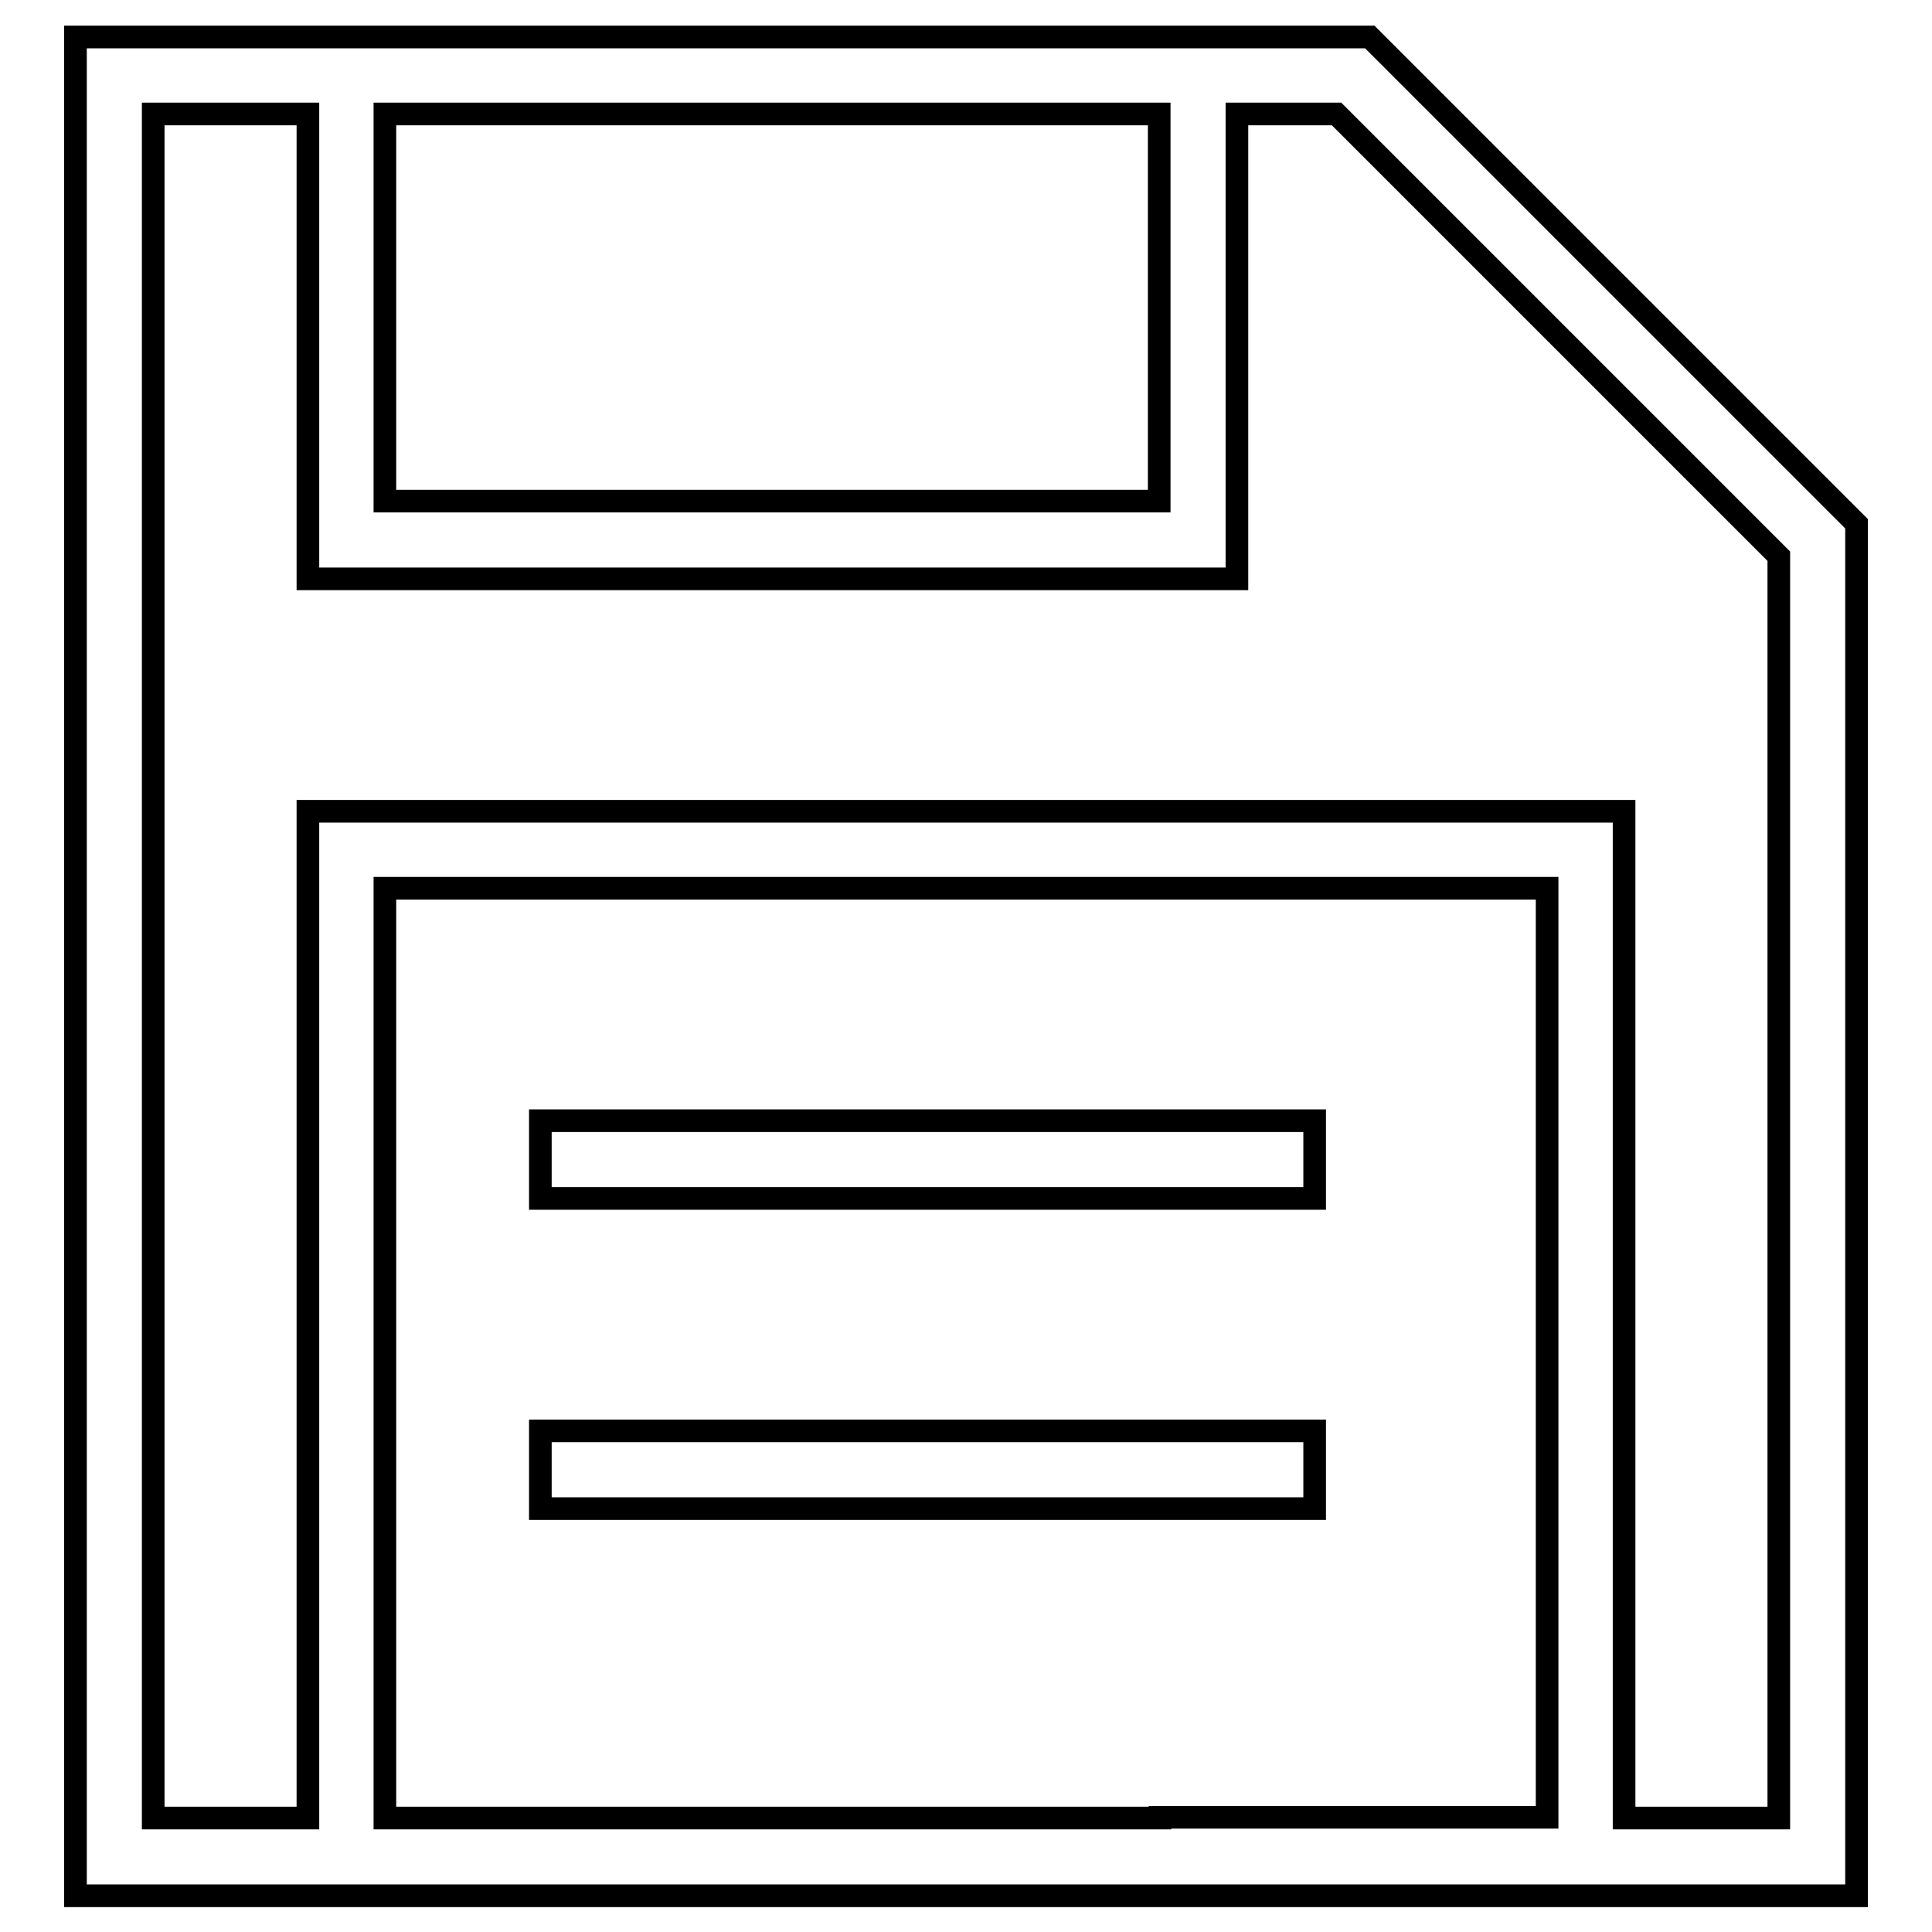
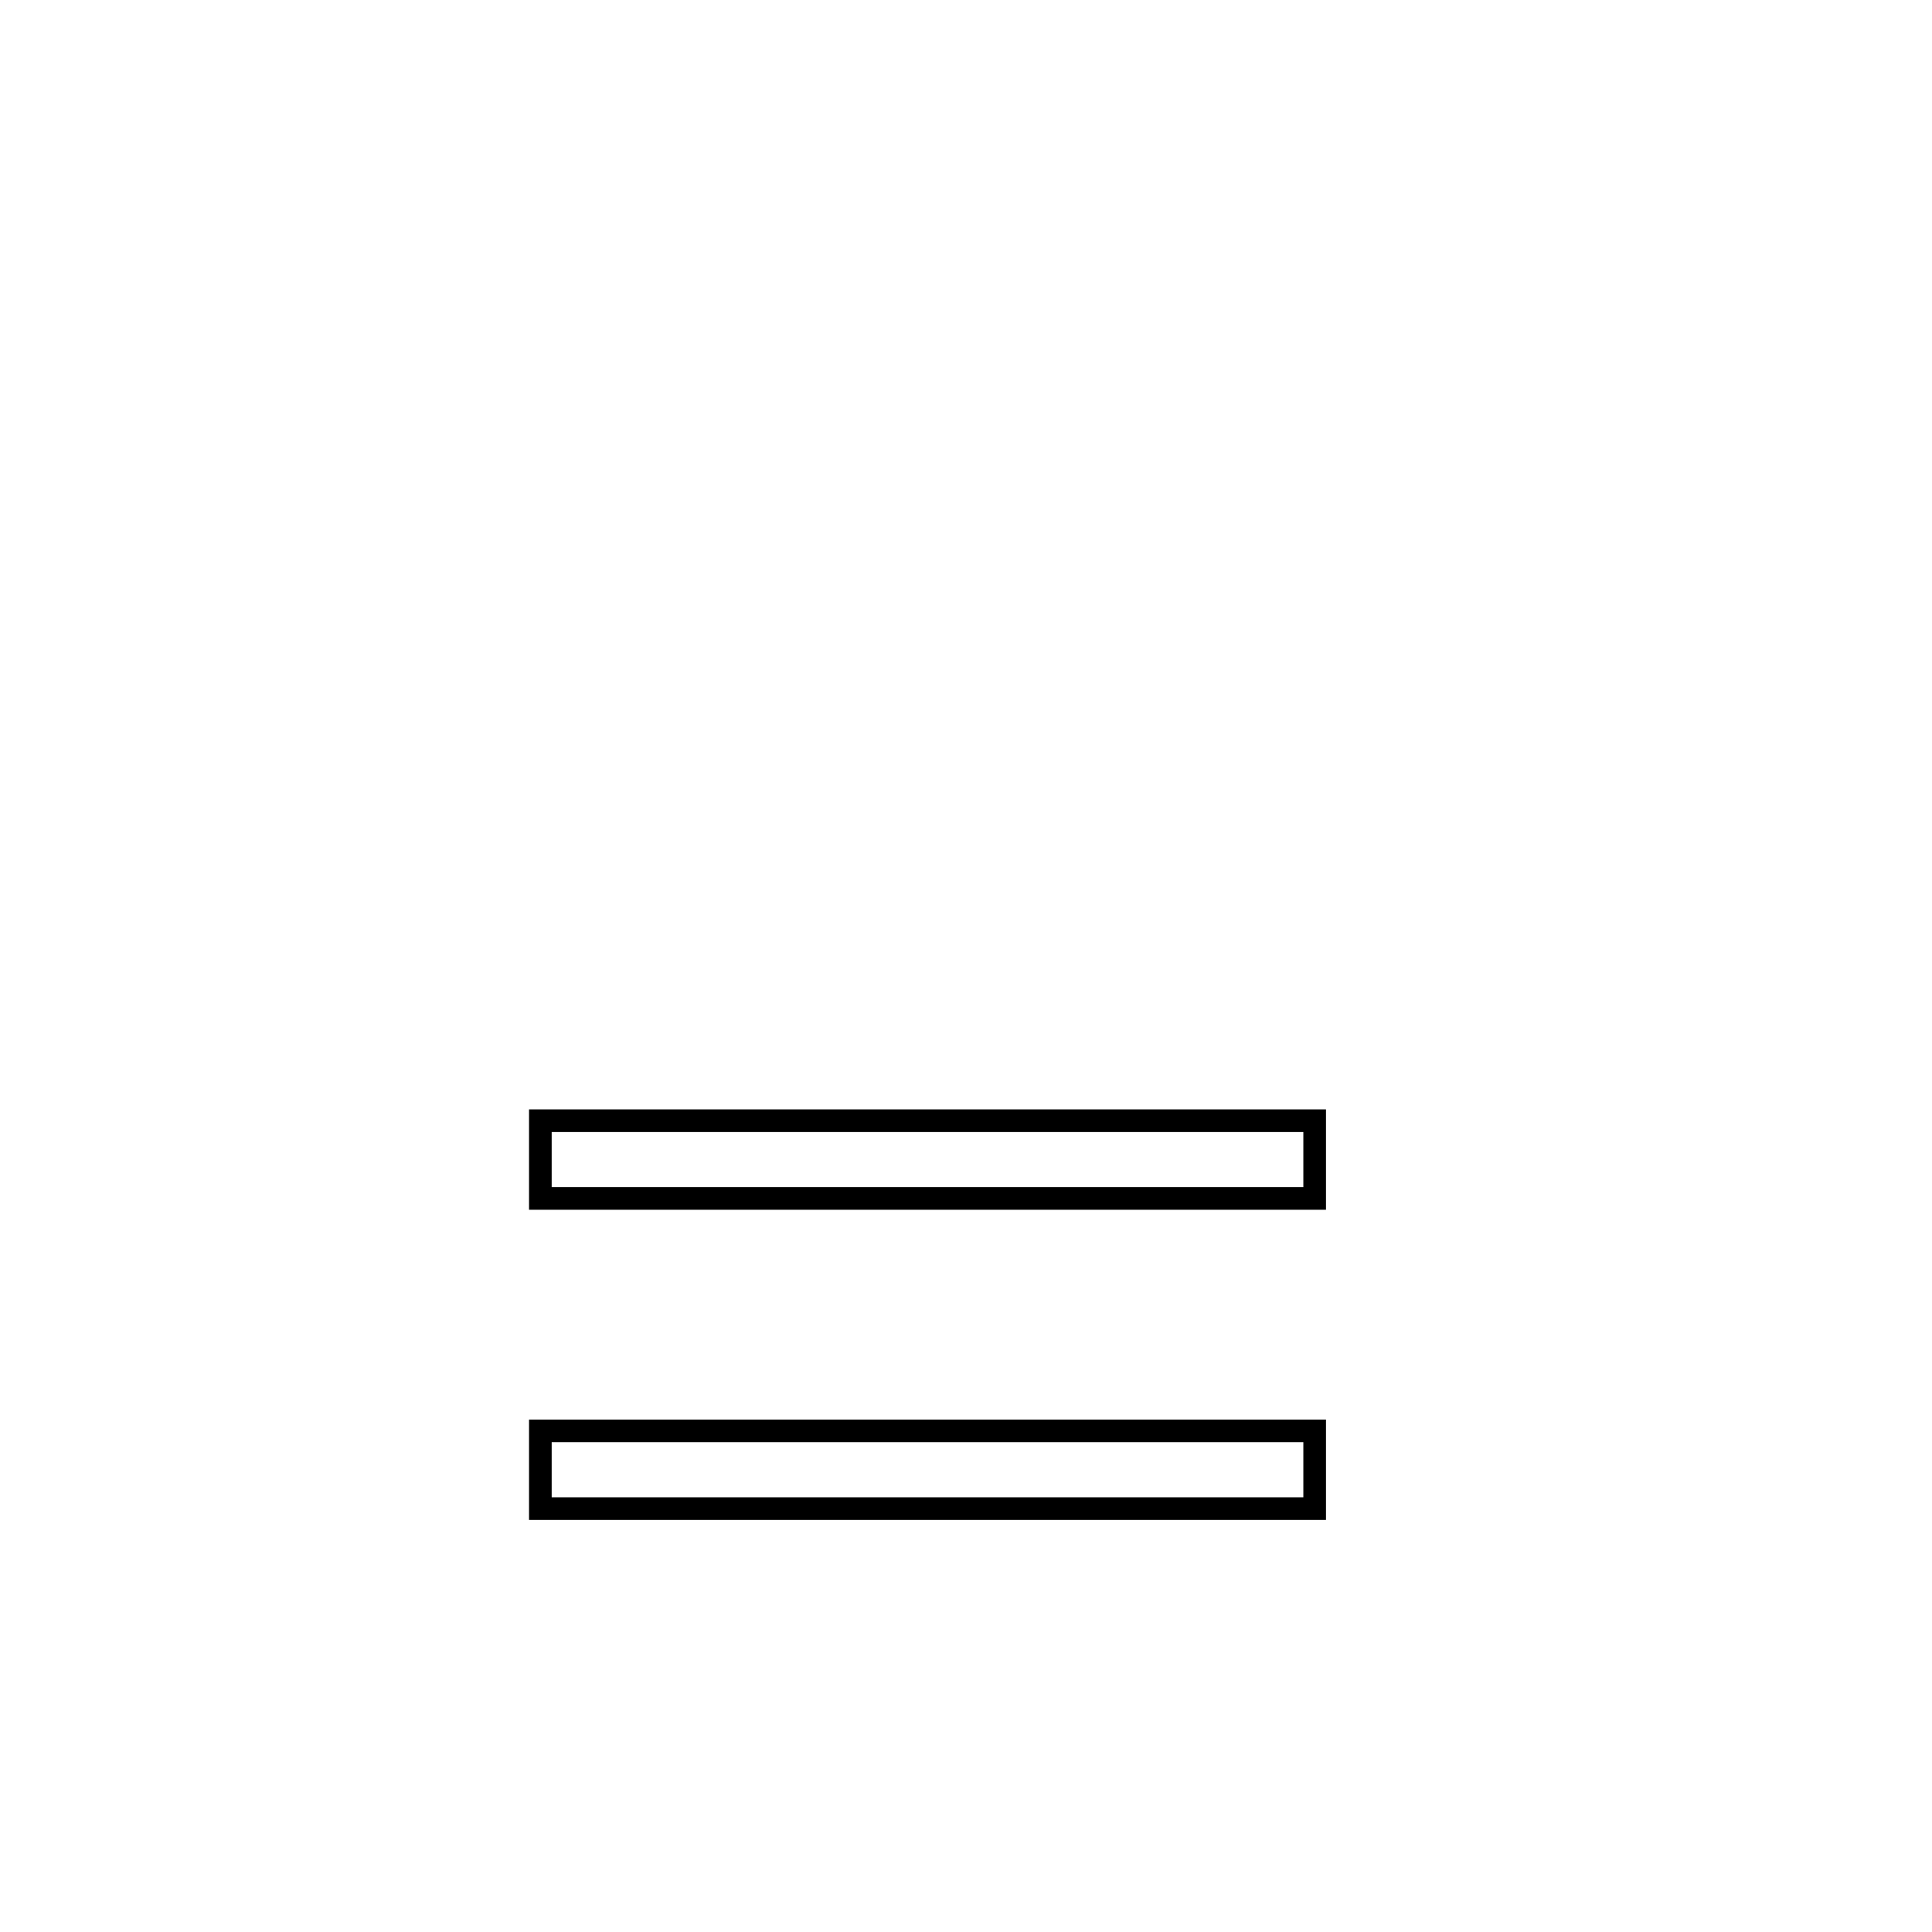
<svg xmlns="http://www.w3.org/2000/svg" version="1.1" x="0px" y="0px" viewBox="0 0 256 256" enable-background="new 0 0 256 256" xml:space="preserve">
  <g>
-     <path stroke-width="3" fill-opacity="0" stroke="#000000" d="M235.7,59.1l-44-44L181.5,4.9H10v246.3h236V69.4L235.7,59.1z M51,15.1h102.6v51.3H51V15.1z M153.7,240.9H51 V117.7H205v123.1H153.7z M235.7,97.2v143.7h-20.5V107.5H40.8v133.4H20.3V15.1h20.5v61.6h123.1V15.1h13.2l58.6,58.6V97.2z" />
    <path stroke-width="3" fill-opacity="0" stroke="#000000" d="M71.6,148.5h102.6v10.3H71.6V148.5z M71.6,189.6h102.6v10.3H71.6V189.6z" />
  </g>
</svg>